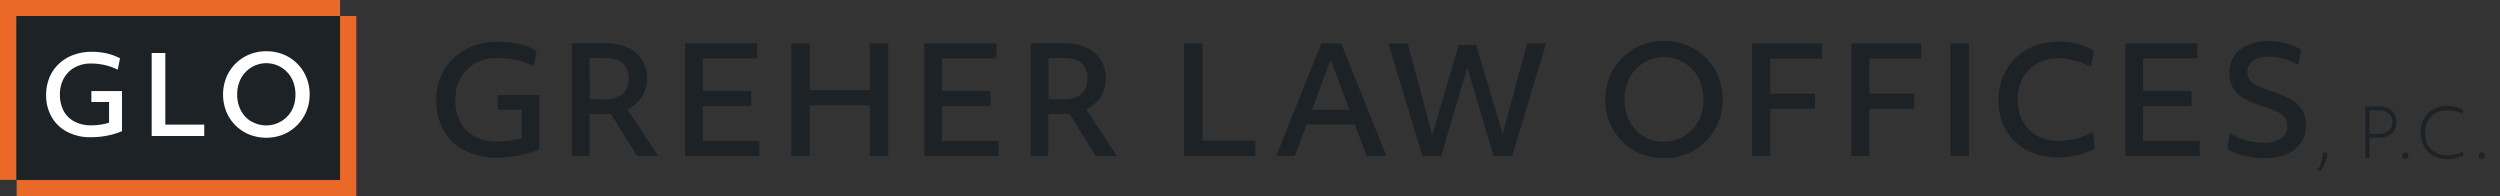
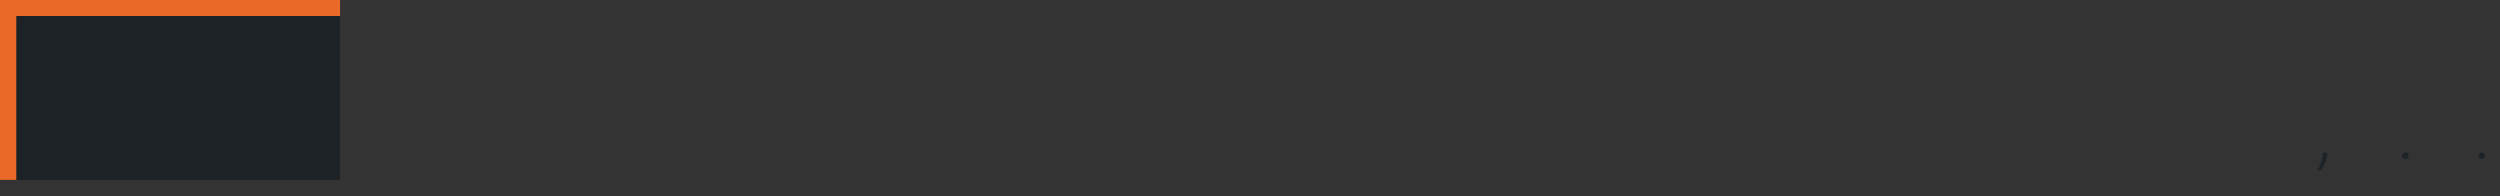
<svg xmlns="http://www.w3.org/2000/svg" id="Layer_1" data-name="Layer 1" viewBox="0 0 916.88 72.03">
  <rect x="0" y="0" width="916.88" height="72.03" fill="#333333" stroke="none" />
  <defs>
    <style>.cls-1{fill:#1c2226;}.cls-2{fill:#ea6928;}.cls-3{fill:#fff;}</style>
  </defs>
-   <path class="cls-1" d="M841.65,54.76a11,11,0,0,0,4.07-9,10.23,10.23,0,0,0-1.33-5.3,11.75,11.75,0,0,0-4.28-4,38.65,38.65,0,0,0-7.9-3.34,35.5,35.5,0,0,1-4.83-1.93,5.92,5.92,0,0,1-2.44-2,5,5,0,0,1-.71-2.71,4.91,4.91,0,0,1,2.06-4.21,9.72,9.72,0,0,1,5.76-1.49,22,22,0,0,1,10.85,3l1-5.65a21.26,21.26,0,0,0-5.62-2.22,25.68,25.68,0,0,0-6.38-.82,18.13,18.13,0,0,0-7.49,1.44,11.55,11.55,0,0,0-5,4,10.75,10.75,0,0,0-1.77,6.19,11.06,11.06,0,0,0,1.2,5.32,10.38,10.38,0,0,0,3.91,3.88A32.74,32.74,0,0,0,830,39a34.27,34.27,0,0,1,5.4,2.09,7.11,7.11,0,0,1,2.71,2.19,5.09,5.09,0,0,1,.79,2.88,5.33,5.33,0,0,1-2.34,4.59,10.91,10.91,0,0,1-6.4,1.65,23.39,23.39,0,0,1-6.54-1,25.4,25.4,0,0,1-6-2.58l-.71,5.86a17.75,17.75,0,0,0,3.75,1.74,31.19,31.19,0,0,0,4.8,1.19,30.13,30.13,0,0,0,5,.43Q837.58,58,841.65,54.76Zm-34.89,2.42V51.7H786V38.83h17.75V33.35H786V21.41h19.92V15.93H779.51V57.18Zm-45-.25a27.68,27.68,0,0,0,6.48-2.41l-.7-6a33.07,33.07,0,0,1-6.24,2.3,24.2,24.2,0,0,1-6.13.85,16.69,16.69,0,0,1-8-1.85,12.9,12.9,0,0,1-5.29-5.24,16.28,16.28,0,0,1-1.87-8,16.34,16.34,0,0,1,1.87-8,13.35,13.35,0,0,1,5.27-5.32,15.94,15.94,0,0,1,7.89-1.9,22.1,22.1,0,0,1,5.7.76,33.5,33.5,0,0,1,6.08,2.39l1.14-5.86a21.14,21.14,0,0,0-6-2.47,27,27,0,0,0-6.78-.9,24.9,24.9,0,0,0-9,1.58,20.51,20.51,0,0,0-7,4.45,20.26,20.26,0,0,0-4.59,6.81,22.52,22.52,0,0,0-1.62,8.66,21.26,21.26,0,0,0,2.74,10.9,19.14,19.14,0,0,0,7.65,7.38,23.41,23.41,0,0,0,11.37,2.66A30.26,30.26,0,0,0,761.74,56.93Zm-39.64.25V15.93h-6.79V57.18Zm-36.47,0V39.86H702V34.33H685.63V21.52h19V15.93H679V57.18Zm-36.36,0V39.86h16.39V34.33H649.27V21.52h19V15.93H642.59V57.18ZM602.81,50a14,14,0,0,1-5.13-5.49,16.66,16.66,0,0,1-1.87-8,16.6,16.6,0,0,1,1.87-8,14.26,14.26,0,0,1,25.19,0,16.6,16.6,0,0,1,1.87,8,16.66,16.66,0,0,1-1.87,8A14.57,14.57,0,0,1,602.81,50Zm15.9,6.43a21,21,0,0,0,6.84-4.56,21.3,21.3,0,0,0,6.24-15.31A21.89,21.89,0,0,0,630.16,28a20.67,20.67,0,0,0-11.37-11.34,22.21,22.21,0,0,0-8.54-1.63,21.93,21.93,0,0,0-8.47,1.63,21.24,21.24,0,0,0-6.84,4.56,21,21,0,0,0-4.56,6.84,21.87,21.87,0,0,0-1.62,8.46,22,22,0,0,0,1.62,8.52,20.78,20.78,0,0,0,11.35,11.35,23.06,23.06,0,0,0,17,0Zm-90.14.76,9.55-32.4,9.66,32.4h6.79l12.48-41.25H560.1l-9,33.16-9.72-32.62H535l-9.71,33-9-33.49h-7.06l12.43,41.25ZM488,21.9l6.9,18.34H481.2ZM474.85,57.18l4.34-11.56h17.69l4.34,11.56h7.22L491.89,15.93h-7.28L468.06,57.18Zm-14.44,0V51.53H441V15.93h-6.79V57.18Zm-61.6-28.33q0,7.59-9.28,7.6h-5V21.25h5.37Q398.81,21.25,398.81,28.85ZM384.49,57.18V41.76H391c.43,0,.85,0,1.25,0l9.66,15.47h7.7l-11.23-17.1a13.61,13.61,0,0,0,5.16-4.45,11.61,11.61,0,0,0,2-6.78A12.56,12.56,0,0,0,403.73,22a12.27,12.27,0,0,0-5.13-4.48,17.89,17.89,0,0,0-7.82-1.6H378V57.18Zm-18.24,0V51.7H345.52V38.83h17.75V33.35H345.52V21.41h19.92V15.93H339V57.18Zm-69.25,0V38.62h22V57.18h6.79V15.93H319V33H297V15.93h-6.78V57.18Zm-18.5,0V51.7H257.77V38.83h17.74V33.35H257.77V21.41h19.91V15.93H251.26V57.18ZM230.58,28.85q0,7.59-9.28,7.6h-5.05V21.25h5.37Q230.58,21.25,230.58,28.85ZM216.25,57.18V41.76h6.51c.44,0,.85,0,1.25,0l9.66,15.47h7.71l-11.24-17.1a13.61,13.61,0,0,0,5.16-4.45,11.55,11.55,0,0,0,2-6.78A12.56,12.56,0,0,0,235.49,22a12.15,12.15,0,0,0-5.13-4.48,17.88,17.88,0,0,0-7.81-1.6H209.74V57.18ZM190.17,57a37.62,37.62,0,0,0,7.58-2.25V34.87H182.5v5.37h8.84V50.61a30.25,30.25,0,0,1-4.29,1,31.55,31.55,0,0,1-4.55.32,17.5,17.5,0,0,1-8.28-1.84,12.8,12.8,0,0,1-5.37-5.29A16.76,16.76,0,0,1,167,36.66a16.32,16.32,0,0,1,1.93-8.06,14,14,0,0,1,5.4-5.4,16.13,16.13,0,0,1,8-1.95,29.79,29.79,0,0,1,13.35,3l1.14-5.64a28,28,0,0,0-6.67-2.45,32.06,32.06,0,0,0-7.38-.87,26,26,0,0,0-9.23,1.58,21.17,21.17,0,0,0-7.19,4.42,19.8,19.8,0,0,0-4.67,6.81A22.53,22.53,0,0,0,160,36.88a21.23,21.23,0,0,0,2.77,11,18.93,18.93,0,0,0,7.76,7.33,24.69,24.69,0,0,0,11.61,2.6A43.45,43.45,0,0,0,190.17,57Z" />
  <path class="cls-1" d="M851.08,62.56a8.72,8.72,0,0,0,1.19-1.84,14,14,0,0,0,.88-2.3,11.59,11.59,0,0,0,.42-2.42H852a13.3,13.3,0,0,1-.66,3.44,12.15,12.15,0,0,1-1.48,3.12Z" />
-   <path class="cls-1" d="M876.08,41.57a4,4,0,0,1,1.29,3.19A4,4,0,0,1,876,48a5.89,5.89,0,0,1-3.87,1.12H869V40.45h3.42A5.39,5.39,0,0,1,876.08,41.57ZM869,58V50.47h3.39a7.91,7.91,0,0,0,3.48-.71,5.32,5.32,0,0,0,2.26-2,5.67,5.67,0,0,0,.79-3,5.48,5.48,0,0,0-.77-3,5.2,5.2,0,0,0-2.18-2,7.5,7.5,0,0,0-3.33-.7h-5.13V58Z" />
  <path class="cls-1" d="M883,57.91a1.15,1.15,0,0,0,.33-.84,1.14,1.14,0,0,0-1.17-1.17A1.16,1.16,0,0,0,881,57.07a1.14,1.14,0,0,0,1.17,1.17A1.15,1.15,0,0,0,883,57.91Z" />
-   <path class="cls-1" d="M900.61,58a12.13,12.13,0,0,0,2.86-1l-.23-1.37a12.48,12.48,0,0,1-2.76,1,12.73,12.73,0,0,1-2.92.36,8.52,8.52,0,0,1-4.29-1,7.27,7.27,0,0,1-2.86-2.93,9,9,0,0,1-1-4.37,8.81,8.81,0,0,1,1-4.34,7.46,7.46,0,0,1,2.88-2.91,8.46,8.46,0,0,1,4.26-1A11.68,11.68,0,0,1,903,41.67l.33-1.39a10.41,10.41,0,0,0-2.66-1.06,11.5,11.5,0,0,0-2.95-.39,10.58,10.58,0,0,0-5.18,1.23A8.93,8.93,0,0,0,889,43.5a11.09,11.09,0,0,0-.54,9,8.86,8.86,0,0,0,5.09,5.09,10.7,10.7,0,0,0,3.94.71A13.66,13.66,0,0,0,900.61,58Z" />
  <path class="cls-1" d="M911,57.91a1.12,1.12,0,0,0,.34-.84,1.16,1.16,0,0,0-1.18-1.17,1.12,1.12,0,0,0-.83.34,1.14,1.14,0,0,0-.34.83,1.16,1.16,0,0,0,.34.84,1.22,1.22,0,0,0,1.67,0Z" />
  <polygon class="cls-2" points="6 65.97 6 6 124.72 6 124.72 0 0 0 0 65.97 6 65.97 6 65.97" />
-   <polygon class="cls-2" points="124.67 5.87 124.67 66.03 6.1 66.03 6.1 72.03 130.68 72.03 130.68 5.87 124.67 5.87 124.67 5.87" />
  <rect class="cls-1" x="6.1" y="5.87" width="118.62" height="60.11" />
-   <path class="cls-3" d="M92.17,44.57a10.35,10.35,0,0,1-3.79-4A12.26,12.26,0,0,1,87,34.65a12.23,12.23,0,0,1,1.38-5.89,10.53,10.53,0,0,1,18.59,0,12.23,12.23,0,0,1,1.38,5.89A12.26,12.26,0,0,1,107,40.52a10.75,10.75,0,0,1-14.8,4Zm11.74,4.75a15.66,15.66,0,0,0,8.43-8.42,15.9,15.9,0,0,0,1.22-6.25,16.2,16.2,0,0,0-1.2-6.29A15.29,15.29,0,0,0,104,20a16.38,16.38,0,0,0-6.31-1.2A16.16,16.16,0,0,0,91.4,20,15.48,15.48,0,0,0,83,28.4a17,17,0,0,0,0,12.54,15.4,15.4,0,0,0,8.37,8.38,17,17,0,0,0,12.55,0Zm-29,.56V45.71H60.63V19.43h-5V49.88Zm-35.76-.1a27.5,27.5,0,0,0,5.59-1.67V33.41H33.51v4H40V45a21.68,21.68,0,0,1-3.17.72,22.71,22.71,0,0,1-3.36.24,12.9,12.9,0,0,1-6.11-1.36,9.36,9.36,0,0,1-4-3.91,12.35,12.35,0,0,1-1.38-6,12,12,0,0,1,1.42-5.95,10.34,10.34,0,0,1,4-4,11.89,11.89,0,0,1,5.93-1.44,22,22,0,0,1,9.85,2.25l.84-4.17a20,20,0,0,0-4.92-1.8A23.65,23.65,0,0,0,33.71,19a19,19,0,0,0-6.81,1.16,15.55,15.55,0,0,0-5.31,3.26,14.52,14.52,0,0,0-3.45,5,16.66,16.66,0,0,0-1.22,6.45A15.77,15.77,0,0,0,19,43a14,14,0,0,0,5.73,5.4,18.21,18.21,0,0,0,8.58,1.93A32.32,32.32,0,0,0,39.18,49.78Z" />
</svg>